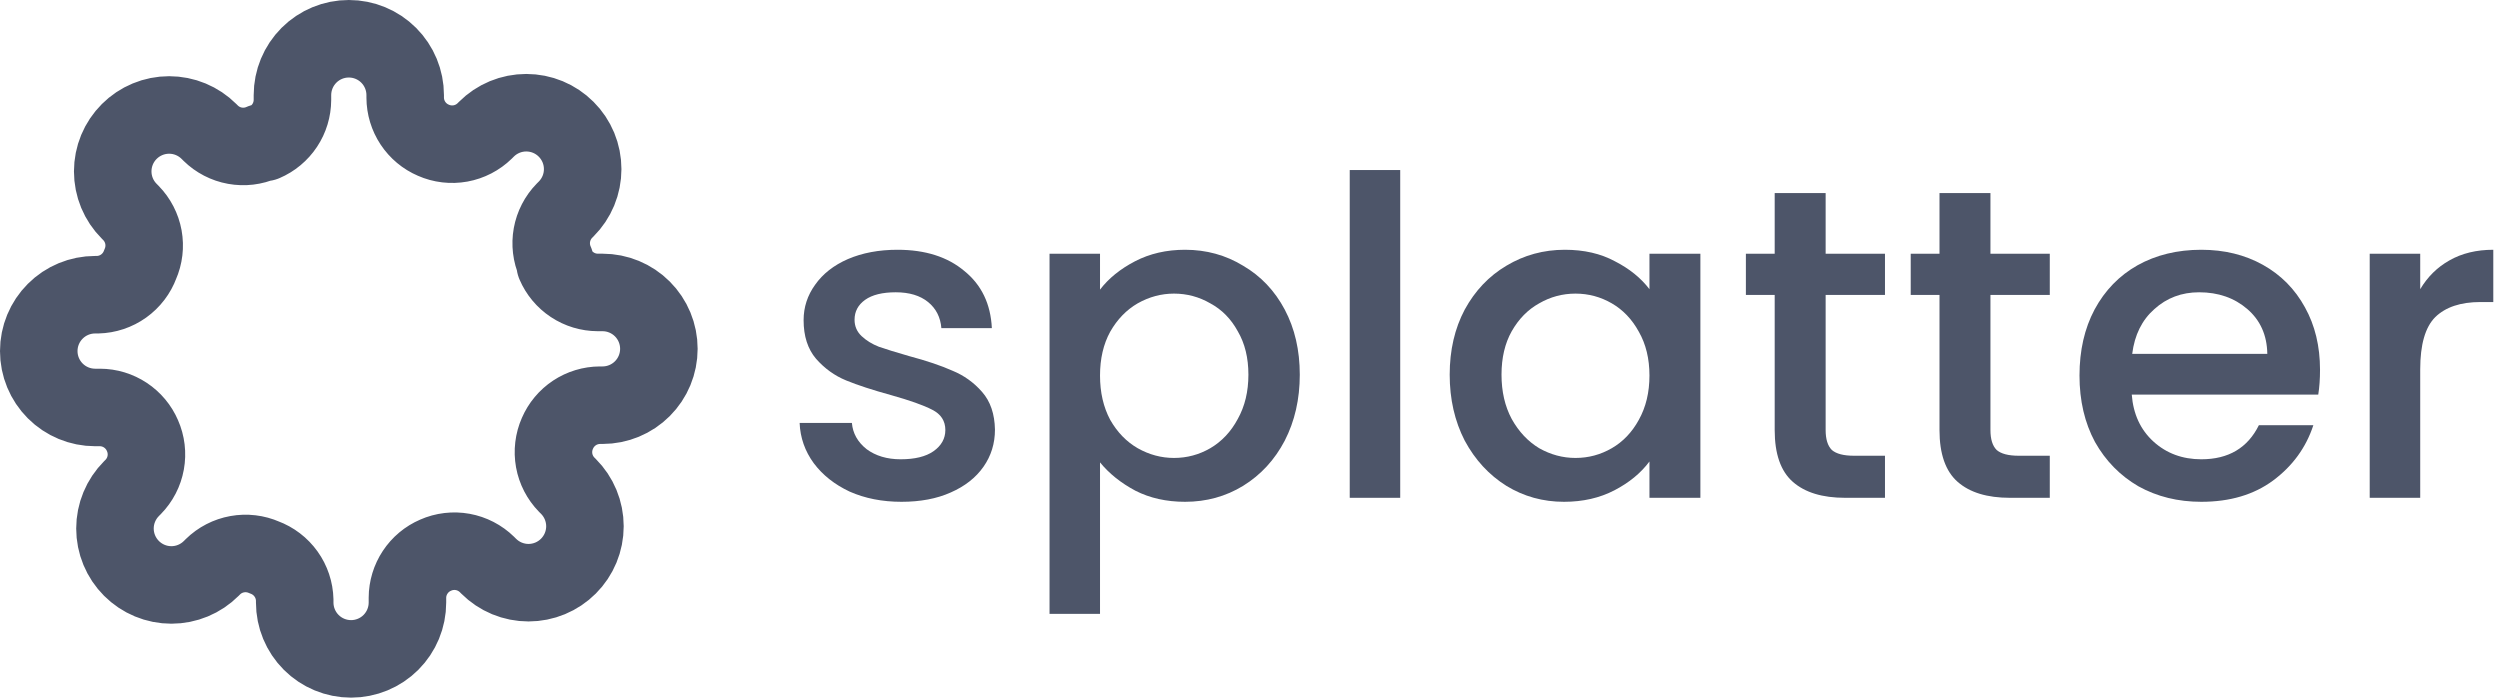
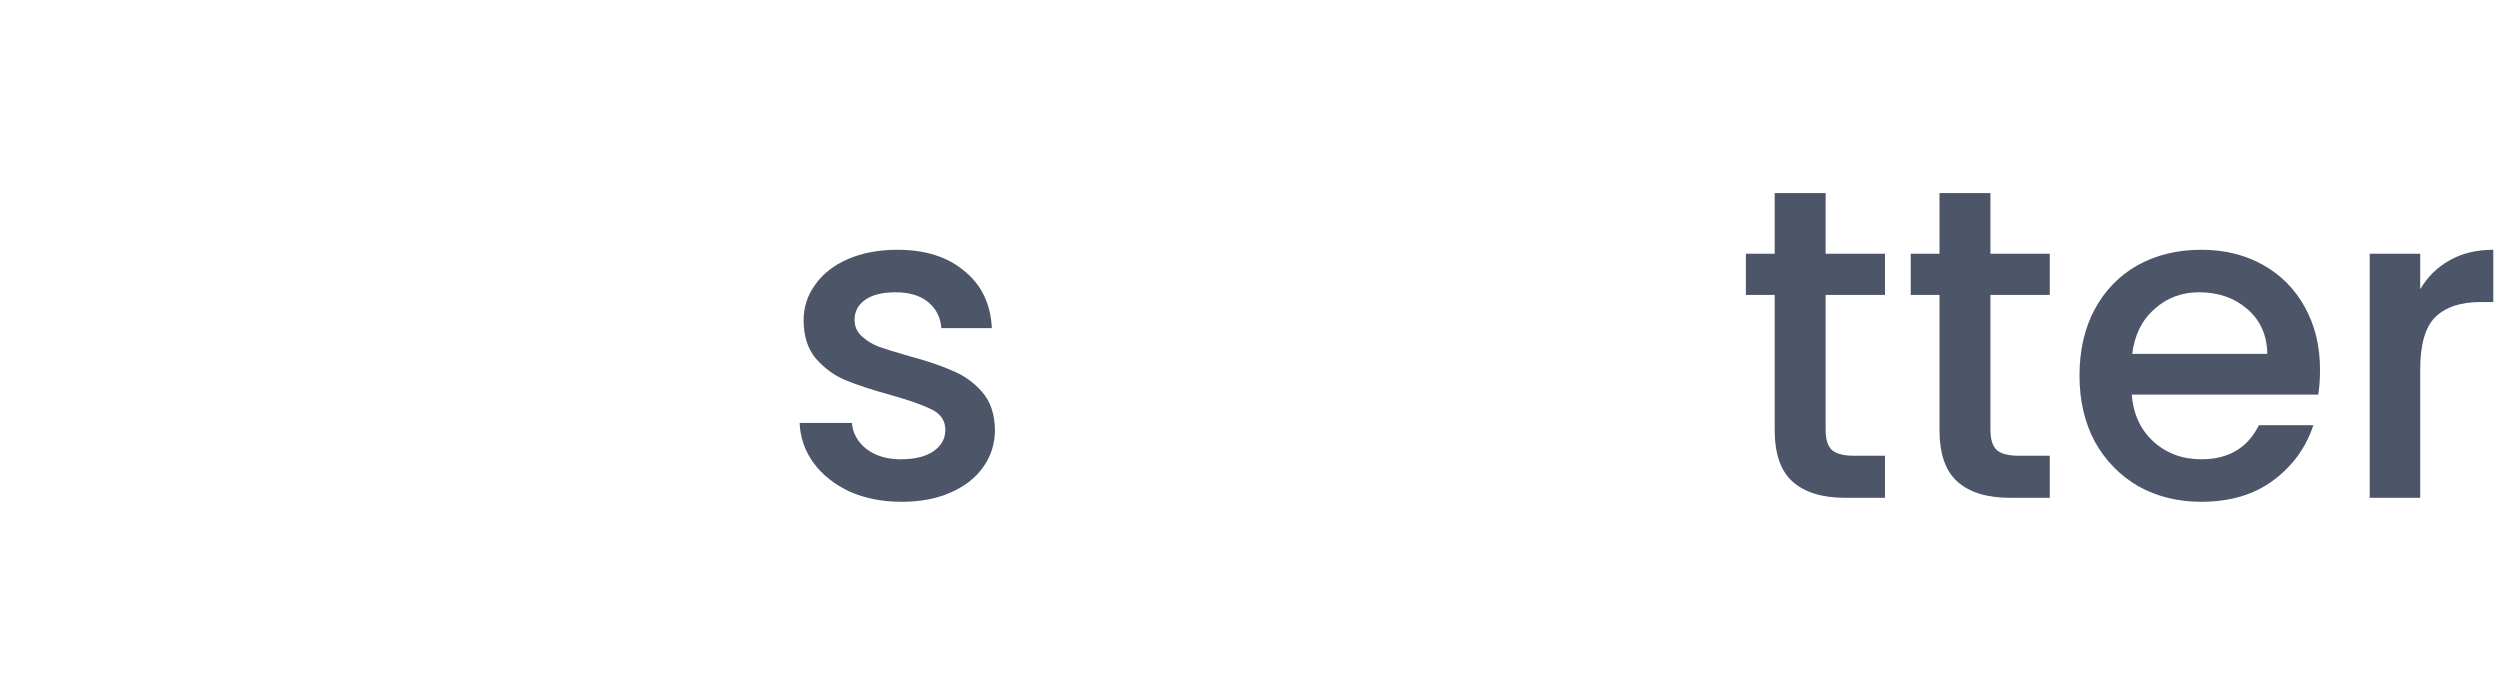
<svg xmlns="http://www.w3.org/2000/svg" width="129" height="36" viewBox="0 0 129 36" fill="none">
-   <path d="M28.762 22.363C28.569 22.801 28.511 23.288 28.596 23.76C28.682 24.232 28.907 24.667 29.242 25.01L29.33 25.097C29.6 25.367 29.815 25.688 29.961 26.041C30.107 26.394 30.183 26.773 30.183 27.155C30.183 27.538 30.107 27.916 29.961 28.269C29.815 28.622 29.6 28.943 29.33 29.213C29.059 29.484 28.739 29.698 28.385 29.845C28.032 29.991 27.654 30.067 27.271 30.067C26.889 30.067 26.511 29.991 26.157 29.845C25.804 29.698 25.484 29.484 25.213 29.213L25.126 29.126C24.783 28.791 24.348 28.566 23.876 28.48C23.404 28.395 22.918 28.452 22.479 28.646C22.049 28.83 21.682 29.137 21.424 29.527C21.165 29.917 21.026 30.374 21.024 30.842V31.09C21.024 31.861 20.718 32.601 20.172 33.147C19.627 33.692 18.887 33.998 18.116 33.998C17.344 33.998 16.604 33.692 16.059 33.147C15.513 32.601 15.207 31.861 15.207 31.09V30.959C15.195 30.477 15.04 30.01 14.759 29.619C14.479 29.227 14.088 28.929 13.636 28.762C13.197 28.569 12.71 28.511 12.239 28.597C11.767 28.682 11.331 28.907 10.989 29.242L10.901 29.33C10.631 29.6 10.31 29.815 9.957 29.961C9.604 30.108 9.226 30.183 8.843 30.183C8.461 30.183 8.082 30.108 7.729 29.961C7.376 29.815 7.055 29.6 6.785 29.33C6.515 29.059 6.3 28.739 6.154 28.386C6.007 28.032 5.932 27.654 5.932 27.272C5.932 26.889 6.007 26.511 6.154 26.158C6.3 25.805 6.515 25.484 6.785 25.213L6.872 25.126C7.208 24.783 7.433 24.348 7.518 23.876C7.604 23.404 7.546 22.918 7.352 22.479C7.168 22.049 6.862 21.682 6.472 21.424C6.081 21.165 5.624 21.026 5.156 21.025H4.909C4.137 21.025 3.397 20.718 2.852 20.173C2.306 19.627 2 18.887 2 18.116C2 17.344 2.306 16.604 2.852 16.059C3.397 15.513 4.137 15.207 4.909 15.207H5.04C5.521 15.195 5.988 15.04 6.38 14.759C6.771 14.479 7.07 14.088 7.236 13.636C7.43 13.197 7.487 12.71 7.402 12.239C7.316 11.767 7.091 11.332 6.756 10.989L6.669 10.901C6.398 10.631 6.184 10.31 6.037 9.957C5.891 9.604 5.816 9.226 5.816 8.843C5.816 8.461 5.891 8.083 6.037 7.729C6.184 7.376 6.398 7.055 6.669 6.785C6.939 6.515 7.26 6.3 7.613 6.154C7.966 6.007 8.345 5.932 8.727 5.932C9.109 5.932 9.488 6.007 9.841 6.154C10.194 6.3 10.515 6.515 10.785 6.785L10.872 6.872C11.215 7.208 11.65 7.433 12.122 7.518C12.594 7.604 13.081 7.546 13.519 7.352H13.636C14.066 7.168 14.433 6.862 14.691 6.472C14.95 6.082 15.088 5.624 15.09 5.156V4.909C15.09 4.137 15.397 3.398 15.942 2.852C16.488 2.306 17.228 2 17.999 2C18.771 2 19.511 2.306 20.056 2.852C20.602 3.398 20.908 4.137 20.908 4.909V5.04C20.91 5.508 21.049 5.965 21.307 6.355C21.566 6.746 21.932 7.052 22.363 7.236C22.801 7.43 23.288 7.487 23.76 7.402C24.232 7.316 24.667 7.091 25.01 6.756L25.097 6.669C25.367 6.398 25.688 6.184 26.041 6.037C26.394 5.891 26.773 5.816 27.155 5.816C27.537 5.816 27.916 5.891 28.269 6.037C28.622 6.184 28.943 6.398 29.213 6.669C29.484 6.939 29.698 7.26 29.845 7.613C29.991 7.966 30.066 8.345 30.066 8.727C30.066 9.109 29.991 9.488 29.845 9.841C29.698 10.194 29.484 10.515 29.213 10.785L29.126 10.872C28.791 11.215 28.566 11.65 28.48 12.122C28.395 12.594 28.452 13.081 28.646 13.52V13.636C28.83 14.066 29.137 14.433 29.527 14.691C29.917 14.95 30.374 15.088 30.842 15.09H31.09C31.861 15.09 32.601 15.397 33.146 15.942C33.692 16.488 33.998 17.228 33.998 17.999C33.998 18.771 33.692 19.511 33.146 20.056C32.601 20.602 31.861 20.908 31.09 20.908H30.959C30.491 20.91 30.033 21.049 29.643 21.307C29.253 21.566 28.947 21.933 28.762 22.363Z" stroke="#4D5569" stroke-width="4" stroke-linecap="round" stroke-linejoin="round" />
  <path d="M46.517 25.893C45.527 25.893 44.636 25.718 43.843 25.367C43.066 25.002 42.449 24.514 41.992 23.904C41.535 23.28 41.291 22.586 41.261 21.825H43.958C44.003 22.358 44.255 22.807 44.712 23.173C45.184 23.523 45.771 23.699 46.472 23.699C47.203 23.699 47.767 23.562 48.163 23.287C48.575 22.998 48.78 22.632 48.78 22.19C48.78 21.718 48.552 21.367 48.095 21.139C47.653 20.91 46.944 20.659 45.969 20.385C45.024 20.125 44.255 19.874 43.66 19.63C43.066 19.387 42.548 19.013 42.106 18.51C41.68 18.008 41.466 17.345 41.466 16.522C41.466 15.851 41.664 15.242 42.061 14.693C42.457 14.13 43.02 13.688 43.752 13.368C44.498 13.048 45.352 12.888 46.312 12.888C47.744 12.888 48.895 13.254 49.763 13.985C50.647 14.701 51.119 15.684 51.18 16.933H48.575C48.529 16.369 48.3 15.92 47.889 15.585C47.477 15.25 46.921 15.082 46.22 15.082C45.535 15.082 45.009 15.211 44.643 15.47C44.278 15.73 44.095 16.072 44.095 16.499C44.095 16.834 44.217 17.116 44.46 17.345C44.704 17.573 45.001 17.756 45.352 17.893C45.702 18.015 46.22 18.175 46.906 18.373C47.82 18.617 48.567 18.869 49.146 19.128C49.74 19.371 50.251 19.737 50.677 20.225C51.104 20.712 51.325 21.36 51.34 22.167C51.34 22.884 51.142 23.523 50.746 24.087C50.35 24.651 49.786 25.093 49.054 25.413C48.338 25.733 47.493 25.893 46.517 25.893Z" fill="#4D5569" />
-   <path d="M56.761 14.945C57.203 14.366 57.805 13.878 58.567 13.482C59.329 13.086 60.19 12.888 61.15 12.888C62.247 12.888 63.245 13.162 64.144 13.711C65.058 14.244 65.774 14.998 66.292 15.973C66.81 16.948 67.069 18.069 67.069 19.333C67.069 20.598 66.81 21.733 66.292 22.739C65.774 23.729 65.058 24.506 64.144 25.07C63.245 25.619 62.247 25.893 61.15 25.893C60.19 25.893 59.336 25.702 58.59 25.322C57.843 24.925 57.233 24.438 56.761 23.859V31.675H54.156V13.094H56.761V14.945ZM64.418 19.333C64.418 18.465 64.235 17.718 63.869 17.093C63.519 16.453 63.047 15.973 62.452 15.653C61.873 15.318 61.248 15.15 60.578 15.15C59.923 15.15 59.298 15.318 58.704 15.653C58.125 15.989 57.653 16.476 57.287 17.116C56.936 17.756 56.761 18.51 56.761 19.379C56.761 20.247 56.936 21.009 57.287 21.665C57.653 22.305 58.125 22.792 58.704 23.127C59.298 23.462 59.923 23.63 60.578 23.63C61.248 23.63 61.873 23.462 62.452 23.127C63.047 22.777 63.519 22.274 63.869 21.619C64.235 20.964 64.418 20.202 64.418 19.333Z" fill="#4D5569" />
-   <path d="M72.251 8.774V25.687H69.646V8.774H72.251Z" fill="#4D5569" />
-   <path d="M74.804 19.333C74.804 18.069 75.063 16.948 75.581 15.973C76.114 14.998 76.83 14.244 77.73 13.711C78.644 13.162 79.649 12.888 80.746 12.888C81.737 12.888 82.598 13.086 83.329 13.482C84.076 13.863 84.67 14.343 85.112 14.922V13.094H87.74V25.687H85.112V23.813C84.67 24.407 84.068 24.902 83.306 25.299C82.544 25.695 81.676 25.893 80.701 25.893C79.619 25.893 78.629 25.619 77.73 25.07C76.83 24.506 76.114 23.729 75.581 22.739C75.063 21.733 74.804 20.598 74.804 19.333ZM85.112 19.379C85.112 18.51 84.929 17.756 84.563 17.116C84.213 16.476 83.748 15.989 83.169 15.653C82.59 15.318 81.966 15.15 81.295 15.15C80.625 15.15 80 15.318 79.421 15.653C78.842 15.973 78.369 16.453 78.004 17.093C77.653 17.718 77.478 18.465 77.478 19.333C77.478 20.202 77.653 20.964 78.004 21.619C78.369 22.274 78.842 22.777 79.421 23.127C80.015 23.462 80.64 23.63 81.295 23.63C81.966 23.63 82.59 23.462 83.169 23.127C83.748 22.792 84.213 22.305 84.563 21.665C84.929 21.009 85.112 20.247 85.112 19.379Z" fill="#4D5569" />
  <path d="M94.203 15.219V22.19C94.203 22.663 94.309 23.005 94.523 23.219C94.751 23.417 95.132 23.516 95.665 23.516H97.265V25.687H95.208C94.035 25.687 93.136 25.413 92.511 24.864C91.886 24.316 91.574 23.424 91.574 22.19V15.219H90.088V13.094H91.574V9.962H94.203V13.094H97.265V15.219H94.203Z" fill="#4D5569" />
  <path d="M102.707 15.219V22.19C102.707 22.663 102.813 23.005 103.027 23.219C103.255 23.417 103.636 23.516 104.169 23.516H105.769V25.687H103.712C102.539 25.687 101.64 25.413 101.015 24.864C100.391 24.316 100.078 23.424 100.078 22.19V15.219H98.593V13.094H100.078V9.962H102.707V13.094H105.769V15.219H102.707Z" fill="#4D5569" />
  <path d="M119.713 19.082C119.713 19.554 119.683 19.981 119.622 20.362H109.999C110.076 21.367 110.449 22.175 111.119 22.785C111.79 23.394 112.613 23.699 113.588 23.699C114.99 23.699 115.98 23.112 116.559 21.939H119.37C118.989 23.097 118.296 24.049 117.29 24.796C116.3 25.527 115.066 25.893 113.588 25.893C112.384 25.893 111.302 25.626 110.342 25.093C109.398 24.544 108.651 23.782 108.102 22.807C107.569 21.817 107.302 20.674 107.302 19.379C107.302 18.084 107.561 16.948 108.079 15.973C108.613 14.983 109.352 14.221 110.297 13.688C111.256 13.154 112.354 12.888 113.588 12.888C114.776 12.888 115.835 13.147 116.765 13.665C117.694 14.183 118.418 14.914 118.936 15.859C119.454 16.789 119.713 17.863 119.713 19.082ZM116.993 18.259C116.978 17.299 116.635 16.529 115.965 15.95C115.294 15.371 114.464 15.082 113.474 15.082C112.575 15.082 111.805 15.371 111.165 15.95C110.525 16.514 110.144 17.284 110.022 18.259H116.993Z" fill="#4D5569" />
  <path d="M124.883 14.922C125.264 14.282 125.767 13.787 126.392 13.436C127.031 13.071 127.786 12.888 128.654 12.888V15.585H127.991C126.971 15.585 126.193 15.844 125.66 16.362C125.142 16.88 124.883 17.779 124.883 19.059V25.687H122.277V13.094H124.883V14.922Z" fill="#4D5569" />
</svg>